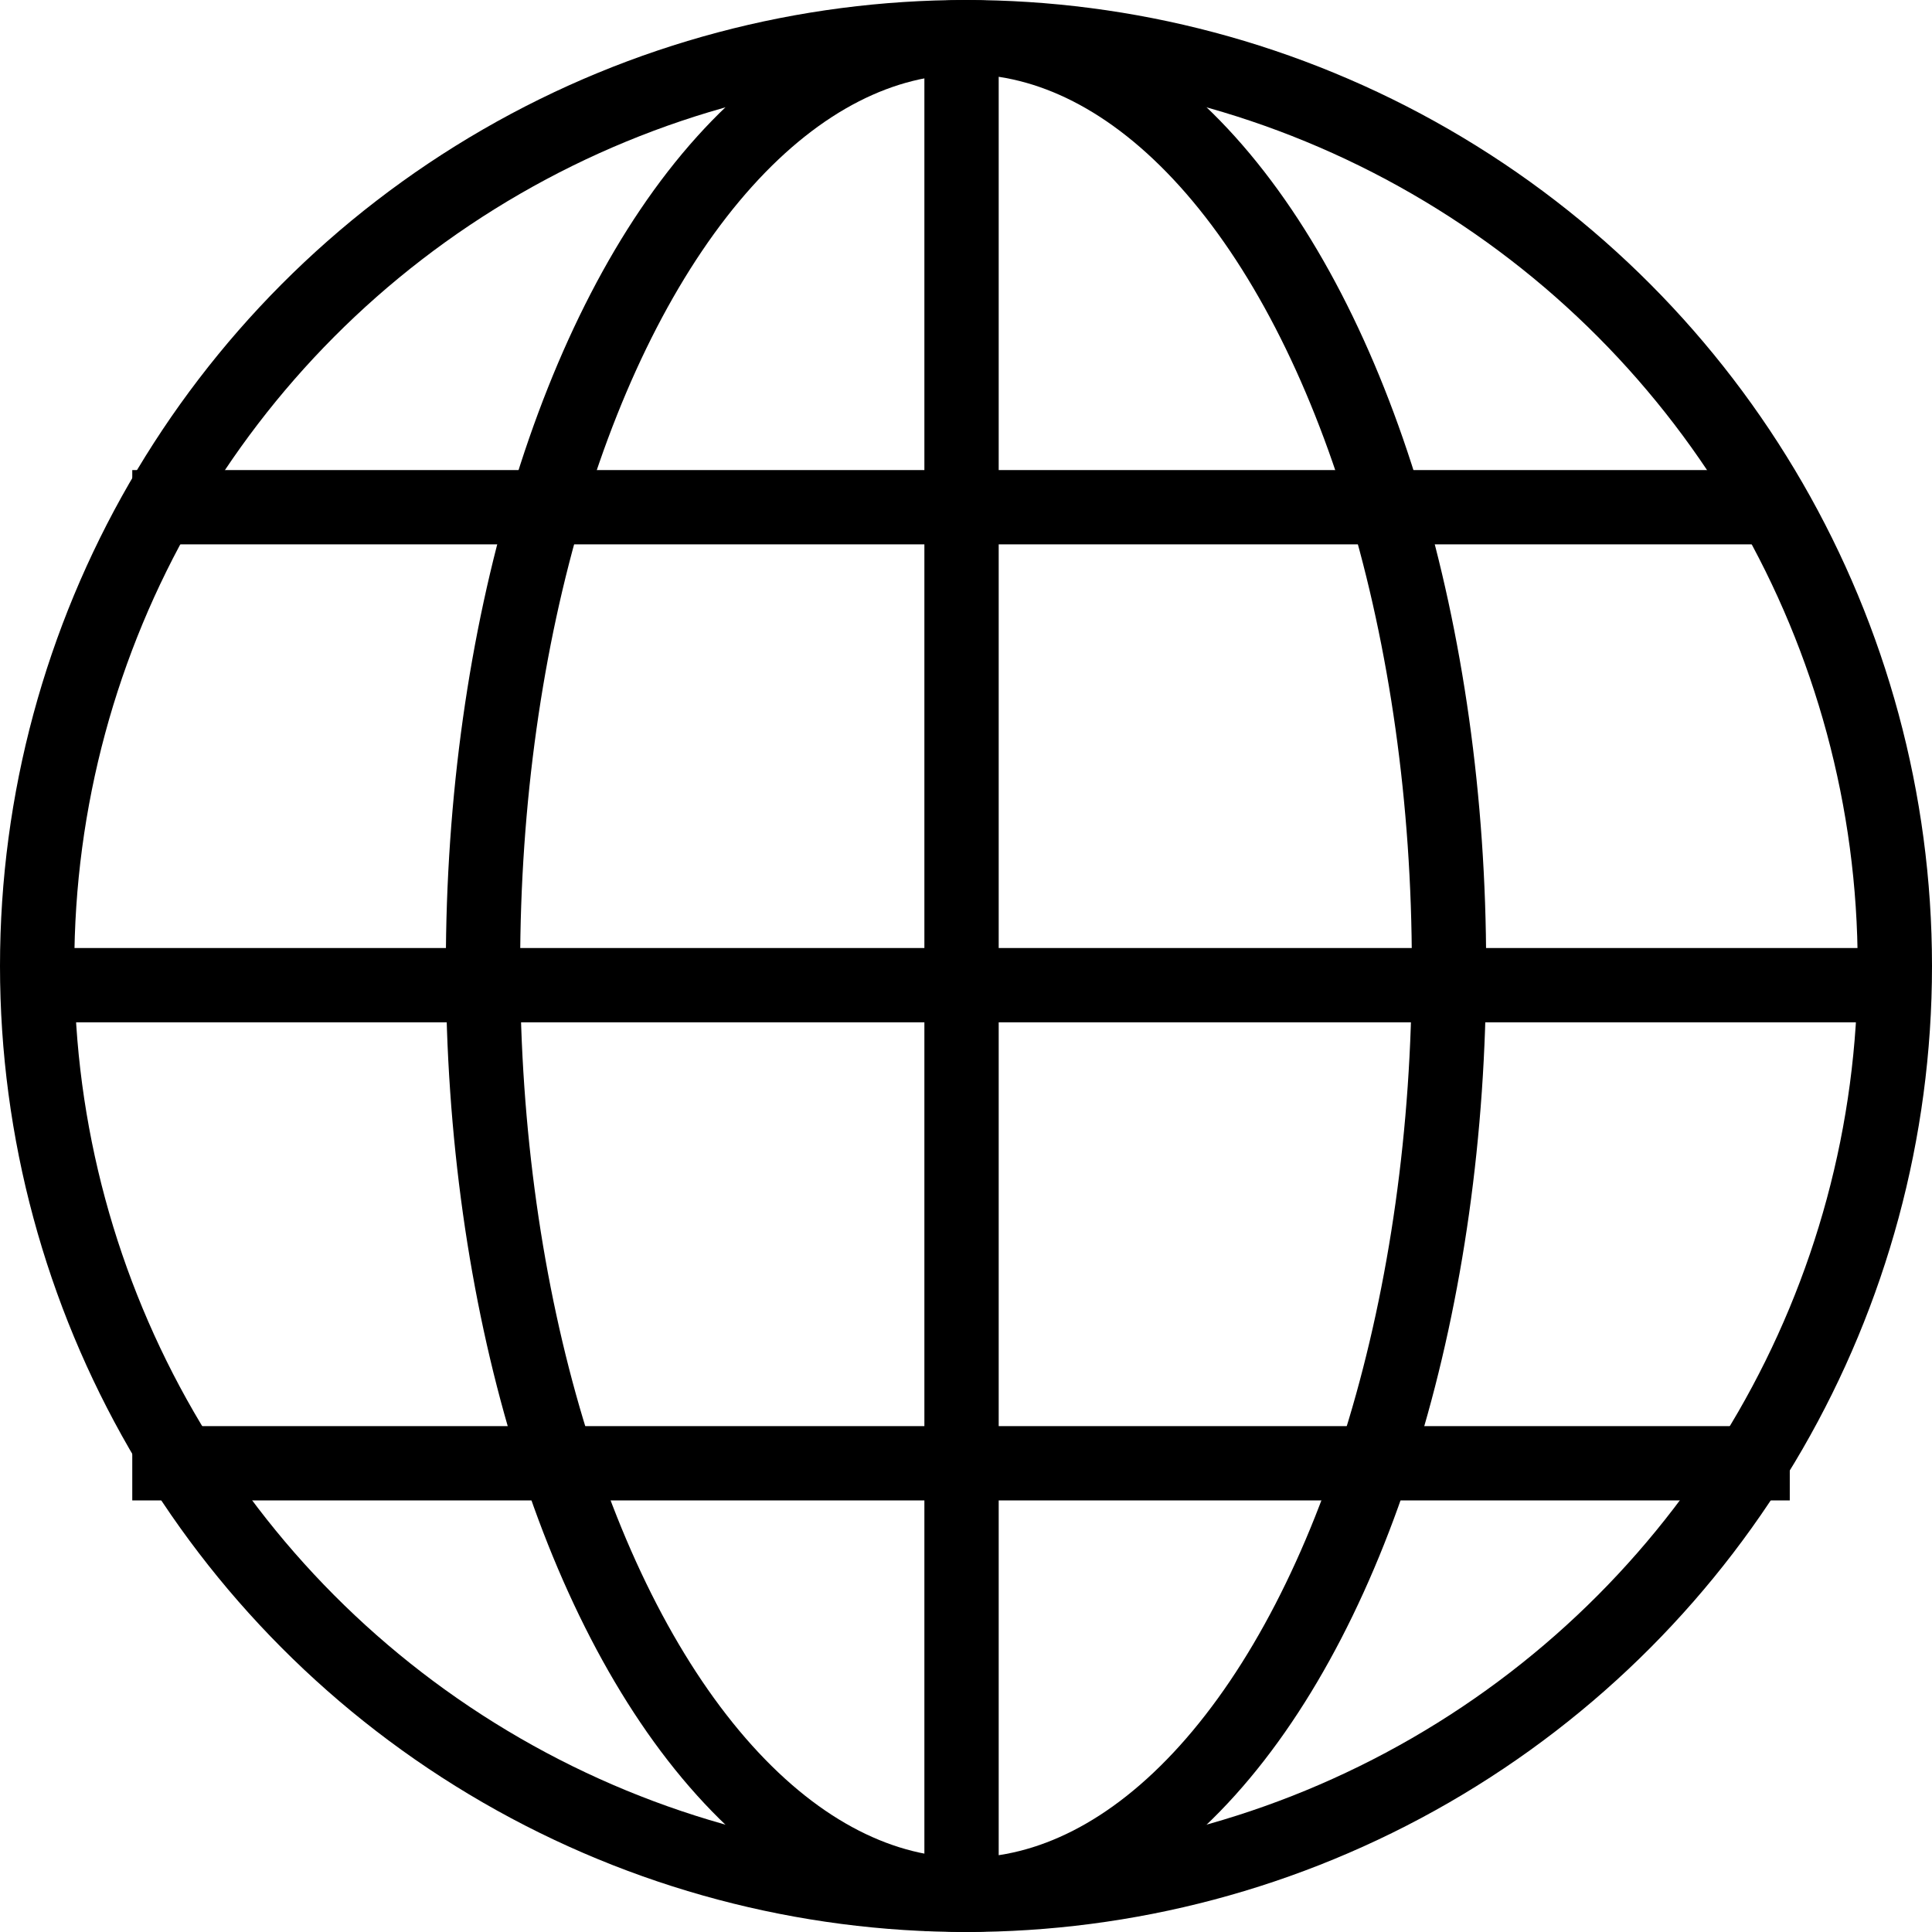
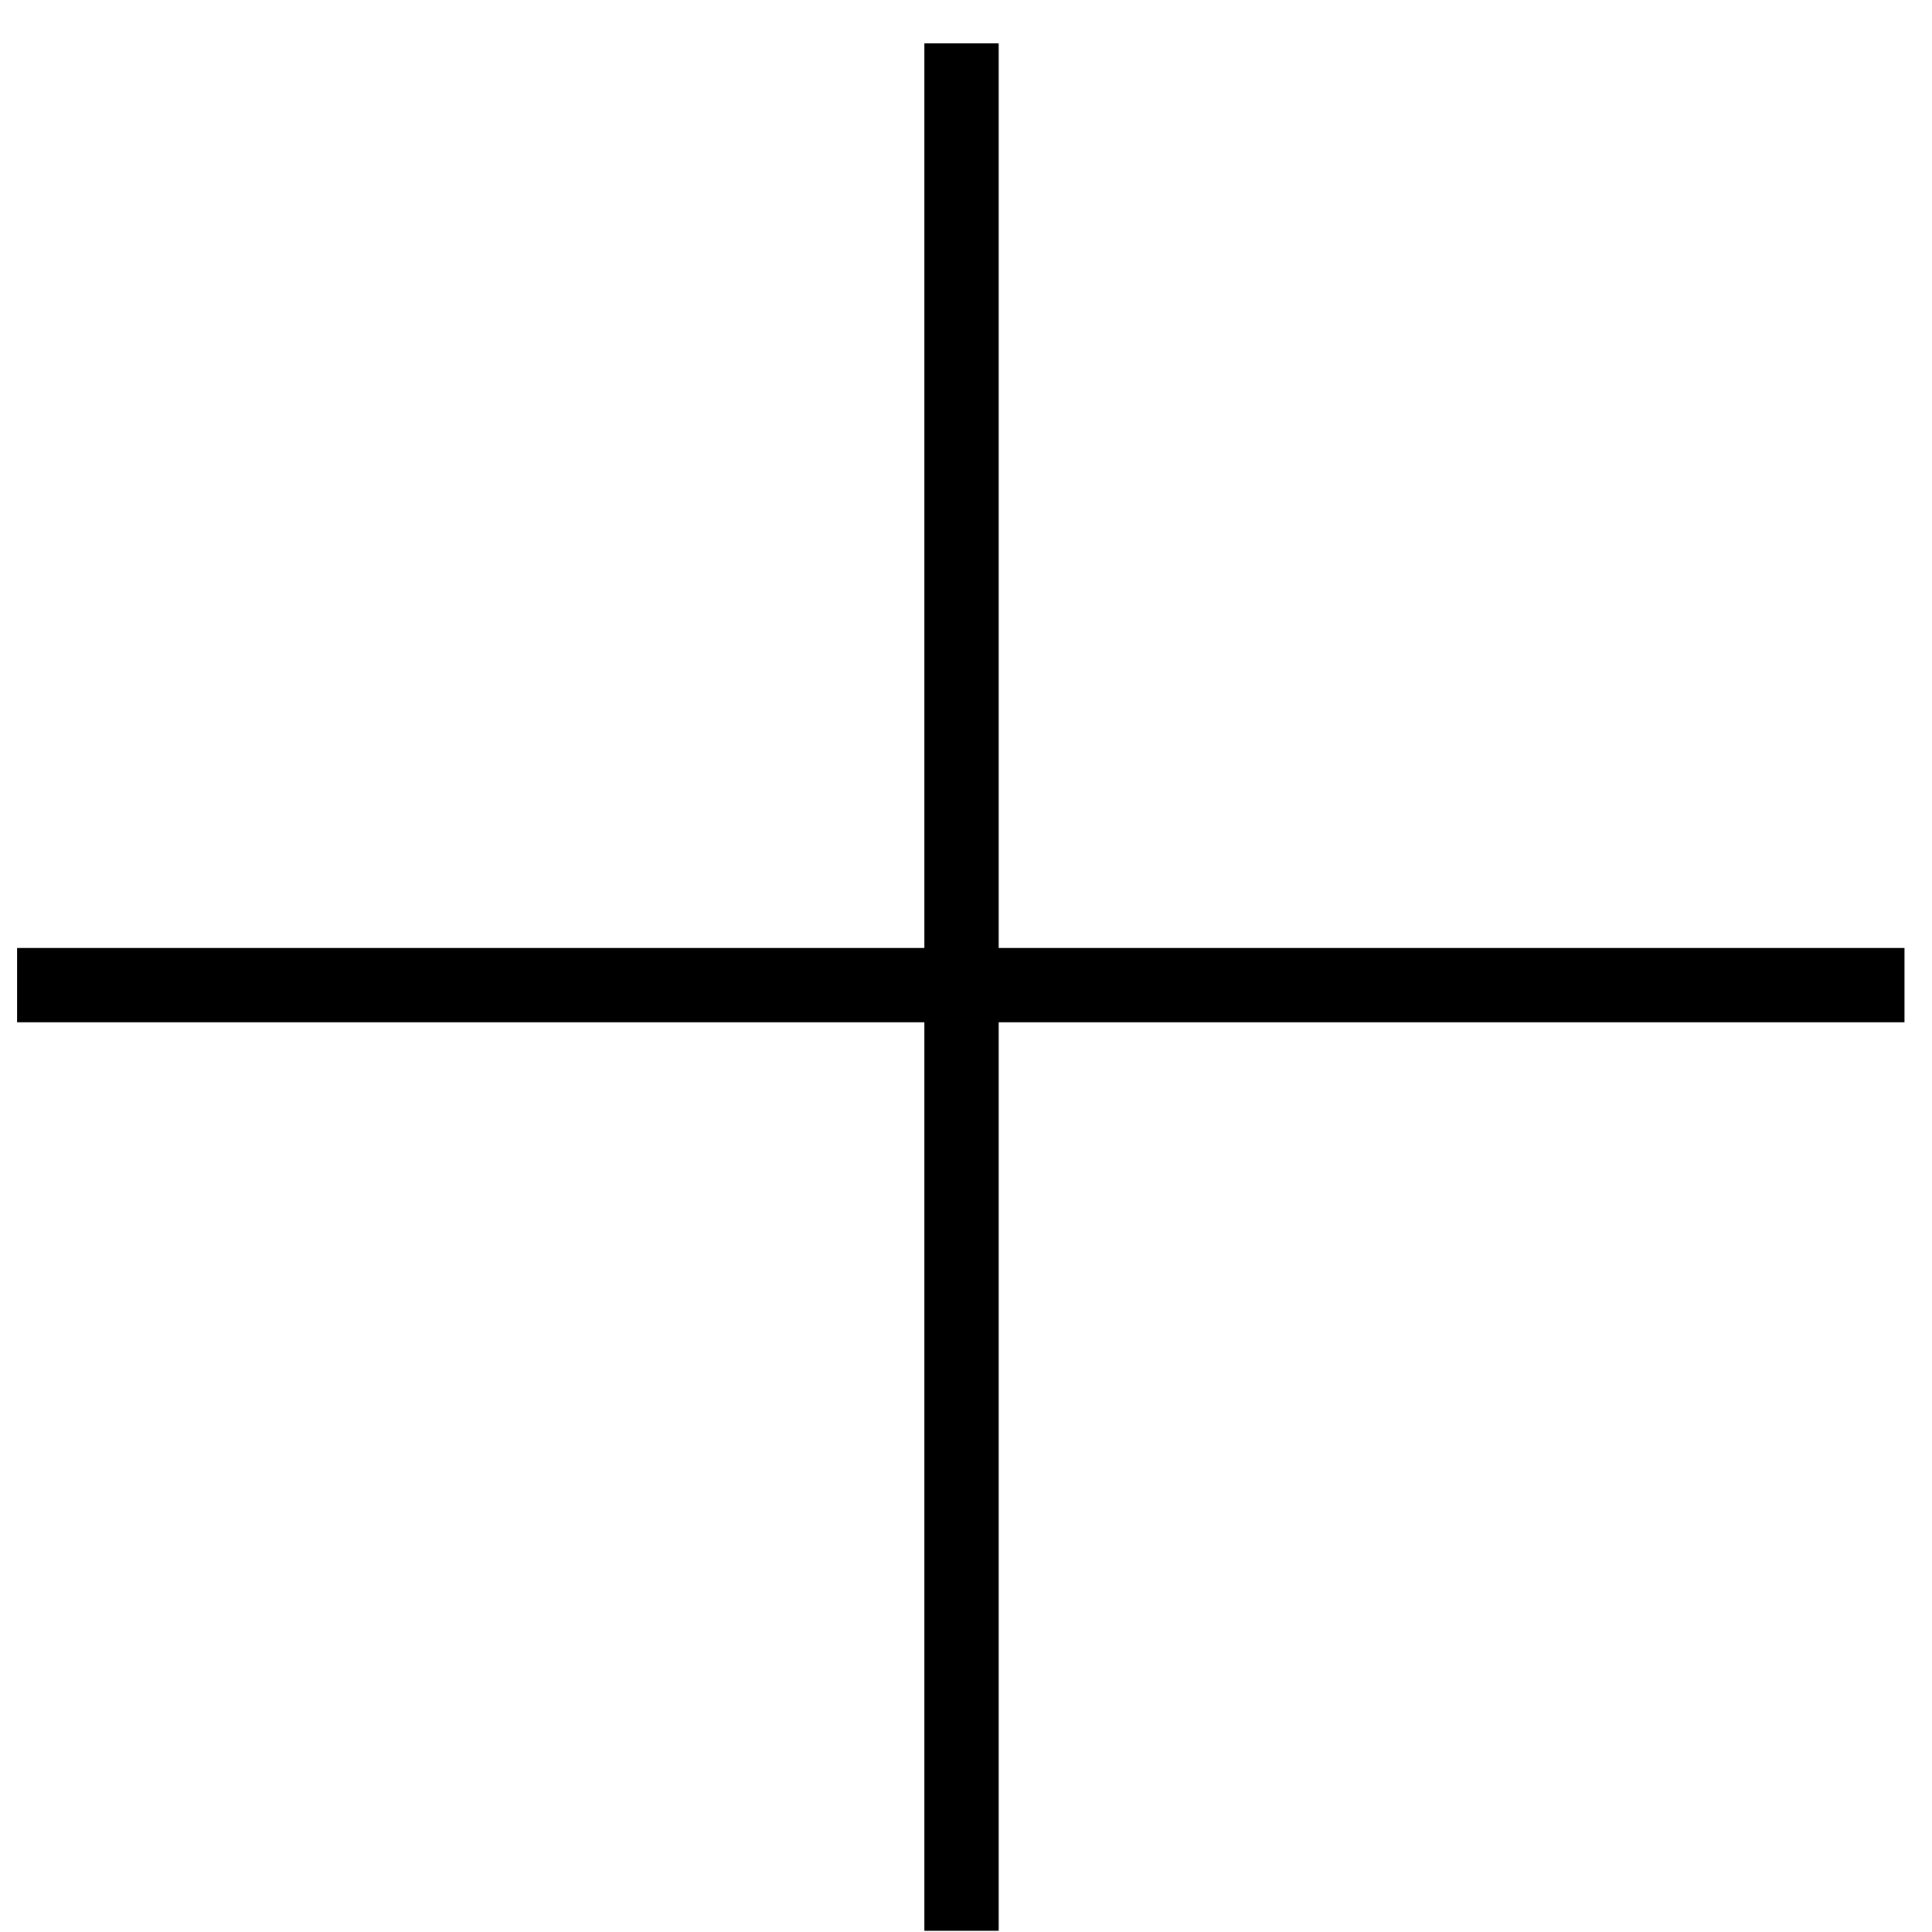
<svg xmlns="http://www.w3.org/2000/svg" width="13" height="13" viewBox="0 0 13 13">
  <g id="Group_30394" data-name="Group 30394" transform="translate(-1650.001 317)">
    <g id="Group_30381" data-name="Group 30381" transform="translate(10430.716 -292.285)">
      <g id="Ellipse_3" data-name="Ellipse 3" transform="translate(-8780.715 -24.715)" fill="none" stroke="#000" stroke-width="0.5">
-         <circle cx="6.5" cy="6.5" r="6.5" stroke="none" />
-         <circle cx="6.5" cy="6.5" r="6.25" fill="none" />
-       </g>
+         </g>
      <g id="Ellipse_4" data-name="Ellipse 4" transform="translate(-8777.715 -24.715)" fill="none" stroke="#000" stroke-width="0.5">
        <ellipse cx="3.5" cy="6.5" rx="3.5" ry="6.5" stroke="none" />
-         <ellipse cx="3.5" cy="6.5" rx="3.25" ry="6.25" fill="none" />
      </g>
      <path id="Path_3621" data-name="Path 3621" d="M-8736.5-34.282v12.7" transform="translate(-37.745 9.859)" fill="none" stroke="#000" stroke-width="0.5" />
      <path id="Path_3622" data-name="Path 3622" d="M0,0V12.7" transform="translate(-8780.6 -18.086) rotate(-90)" fill="none" stroke="#000" stroke-width="0.5" />
-       <path id="Path_3623" data-name="Path 3623" d="M0,0V11.153" transform="translate(-8779.825 -21.302) rotate(-90)" fill="none" stroke="#000" stroke-width="0.5" />
-       <path id="Path_3624" data-name="Path 3624" d="M0,0V11.153" transform="translate(-8779.825 -14.869) rotate(-90)" fill="none" stroke="#000" stroke-width="0.5" />
    </g>
  </g>
</svg>